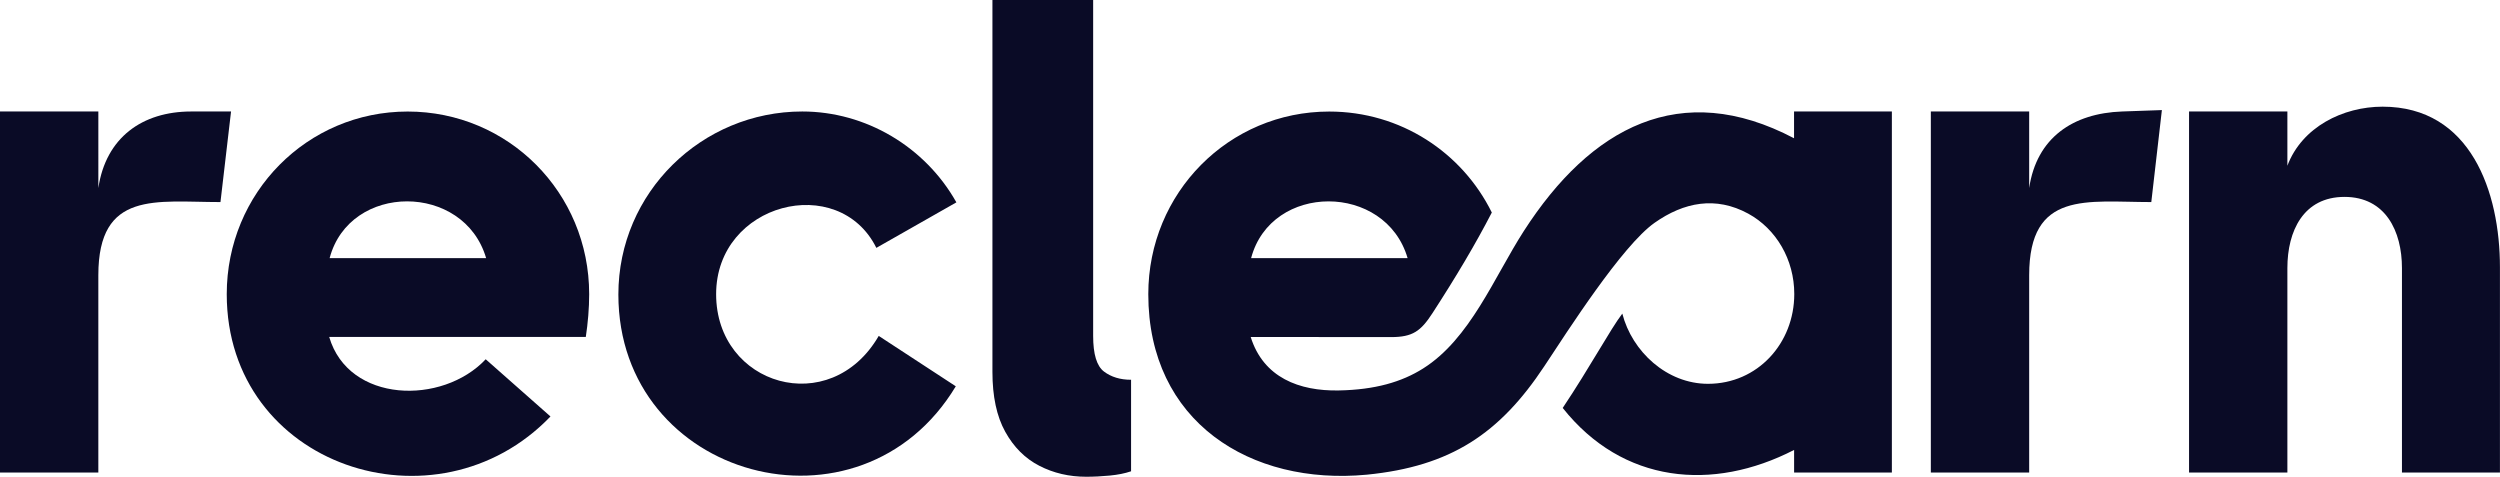
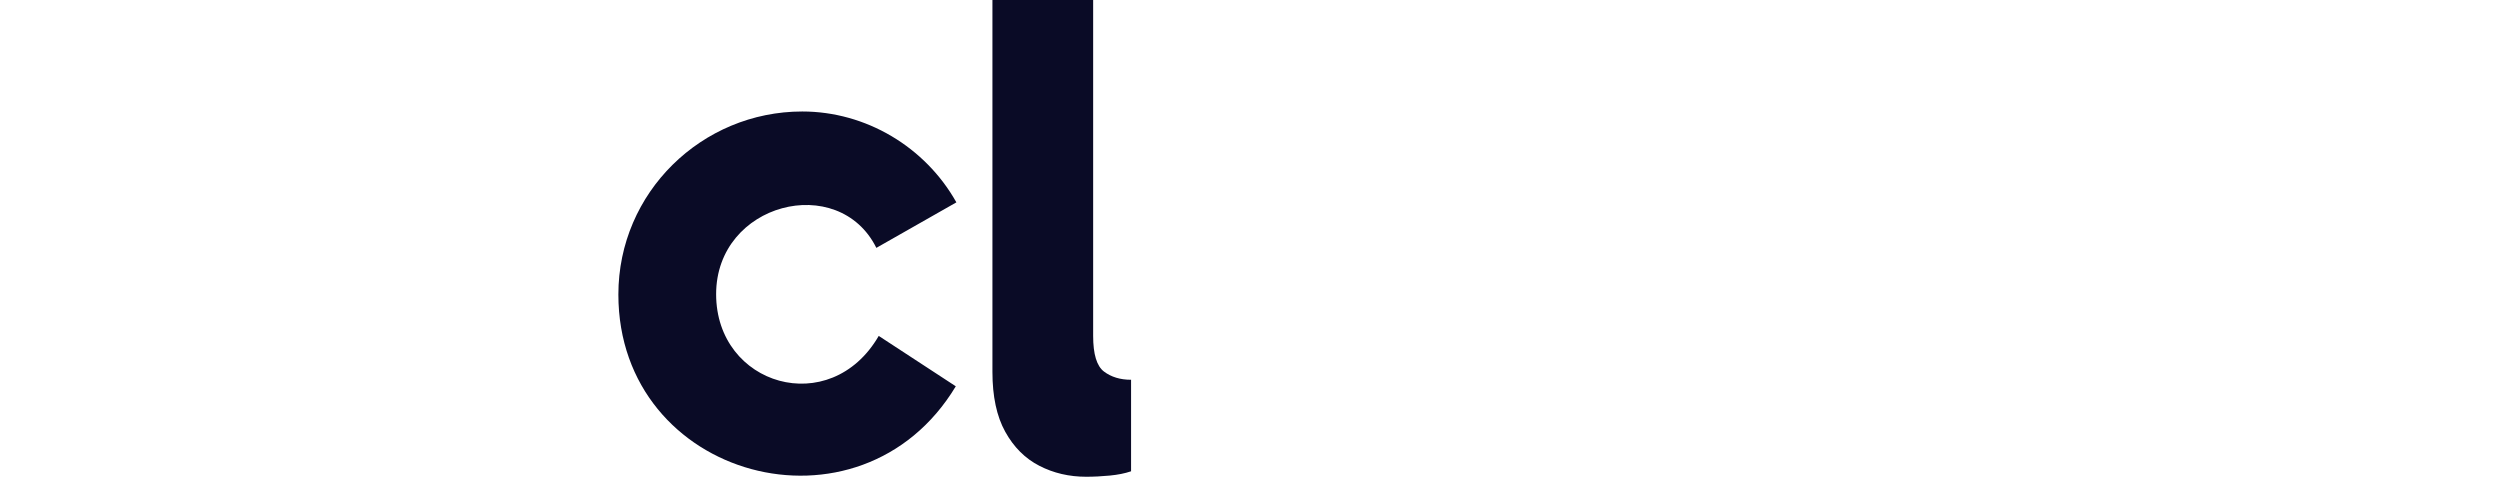
<svg xmlns="http://www.w3.org/2000/svg" width="215" height="41" viewBox="0 0 215 41" fill="none">
  <g clip-path="url(#clip0_283_3423)">
-     <path d="M154.288 40.637H162.701V9.588H154.288V11.89C144.521 6.756 136.799 10.941 131.047 19.872 128.491 23.845 126.431 29.146 122.385 31.691 120.544 32.852 118.248 33.523 115.122 33.579 111.747 33.64 108.656 32.483 107.56 28.98 111.511 28.98 115.678 28.99 119.634 28.99 121.484 28.99 122.184 28.485 123.19 26.935 125.21 23.82 126.886 21.008 128.296 18.277 125.745 13.107 120.449 9.593 114.312 9.593c-8.637.0-15.559 6.987-15.559 15.706.0 10.991 8.797 16.469 18.79 15.524C124.76 40.107 128.966 37.3 132.812 31.494 134.788 28.51 139.499 21.129 142.295 19.16 144.821 17.383 147.552 16.853 150.347 18.372 152.753 19.685 154.308 22.326 154.308 25.284c0 4.246-3.16 7.724-7.422 7.724C143.345 33.008 140.355 30.227 139.519 26.97 138.464 28.359 136.784 31.504 134.393 35.084c5.161 6.503 12.898 7.215 19.9 3.61V40.637H154.288zM107.595 22.199c1.726-6.508 11.554-6.508 13.459.0H107.595z" fill="#0a0b26" />
-     <path d="M47.338 35.814l-5.567-4.917c-3.736 3.973-11.793 3.771-13.459-1.919H50.379C50.559 27.772 50.669 26.535 50.669 25.298c0-8.749-6.972-15.706-15.609-15.706S19.5 16.579 19.5 25.298c0 14.823 18.04 20.735 27.843 10.516M28.348 22.198c1.725-6.508 11.553-6.508 13.459.0H28.348z" fill="#0a0b26" />
-     <path d="M82.248 17.403C79.567 12.627 74.456 9.588 68.999 9.588c-8.637.0-15.819 6.957-15.819 15.737.0 15.878 20.811 21.527 29.018 7.896L75.571 28.889C71.4 36.078 61.587 33.16 61.587 25.299c0-7.861 10.538-10.516 13.779-3.983l6.882-3.913z" fill="#0a0b26" />
-     <path d="M174.509 9.588H166.052V40.637H174.509V23.669C174.509 16.353 179.481 17.378 185.012 17.378L185.922 9.467 182.496 9.588C178.29 9.739 175.149 11.835 174.509 16.171V9.588z" fill="#0a0b26" />
-     <path d="M196.715 9.588H188.258V40.637H196.715V23.052c0-3.186 1.381-6.119 4.912-6.119 3.531.0 4.941 2.953 4.941 6.119V40.637H214.995V22.992C214.995 16.499 212.48 9.174 204.902 9.174 201.507 9.174 197.971 10.916 196.715 14.253V9.588z" fill="#0a0b26" />
+     <path d="M82.248 17.403C79.567 12.627 74.456 9.588 68.999 9.588c-8.637.0-15.819 6.957-15.819 15.737.0 15.878 20.811 21.527 29.018 7.896L75.571 28.889C71.4 36.078 61.587 33.16 61.587 25.299c0-7.861 10.538-10.516 13.779-3.983l6.882-3.913" fill="#0a0b26" />
    <path d="M93.411 41C91.946 41 90.6 40.687 89.38 40.056 88.16 39.43 87.179 38.45 86.449 37.128 85.714 35.805 85.349 34.088 85.349 31.983V0H94.011V28.893C94.011 30.463 94.321 31.483 94.942 31.953 95.562 32.422 96.342 32.66 97.272 32.66V40.531C96.742 40.712 96.127 40.833 95.442 40.899 94.751 40.965 94.076 41 93.411 41z" fill="#0a0b26" />
-     <path d="M8.457 9.588H0V40.637H8.457V23.669c0-7.315 4.971-6.291 10.503-6.291l.91-7.79H16.445c-4.211.0-7.347 2.247-7.987 6.583V9.588z" fill="#0a0b26" />
  </g>
  <defs>
    <clipPath id="clip0_283_3423">
      <rect width="215" height="41" fill="#fff" />
    </clipPath>
  </defs>
</svg>